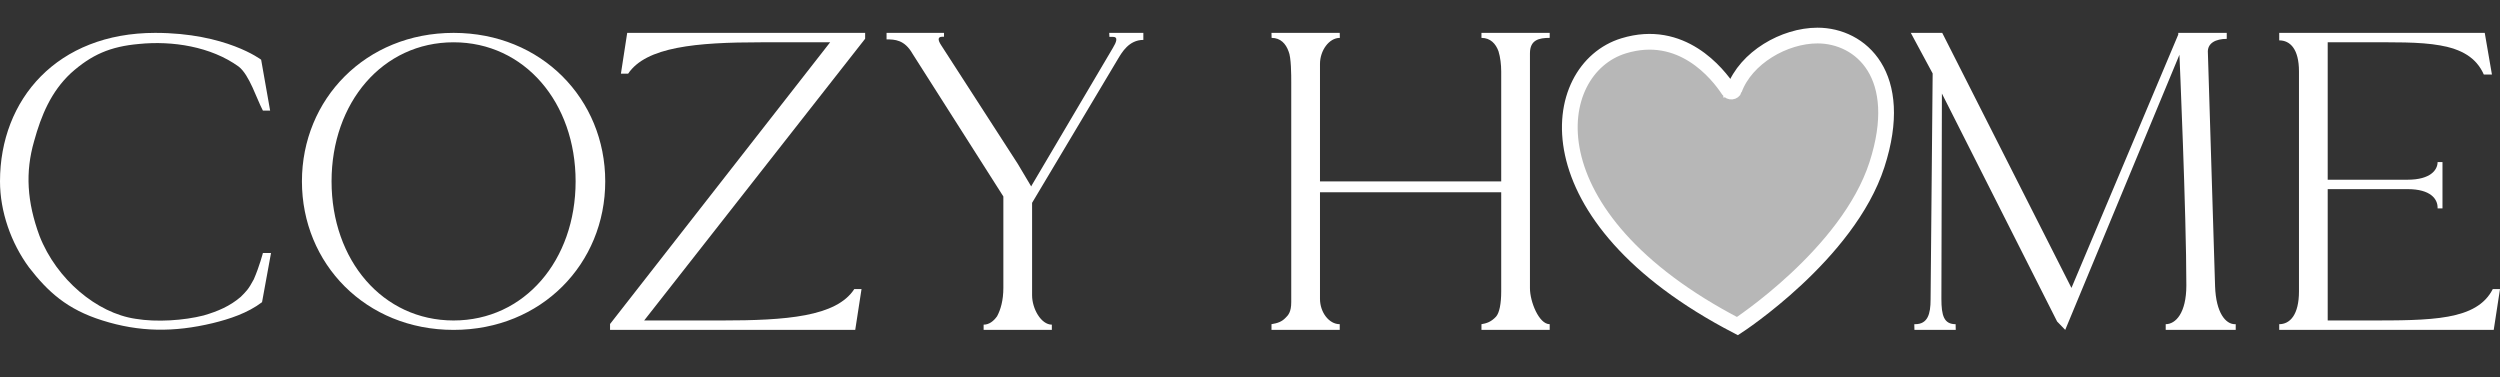
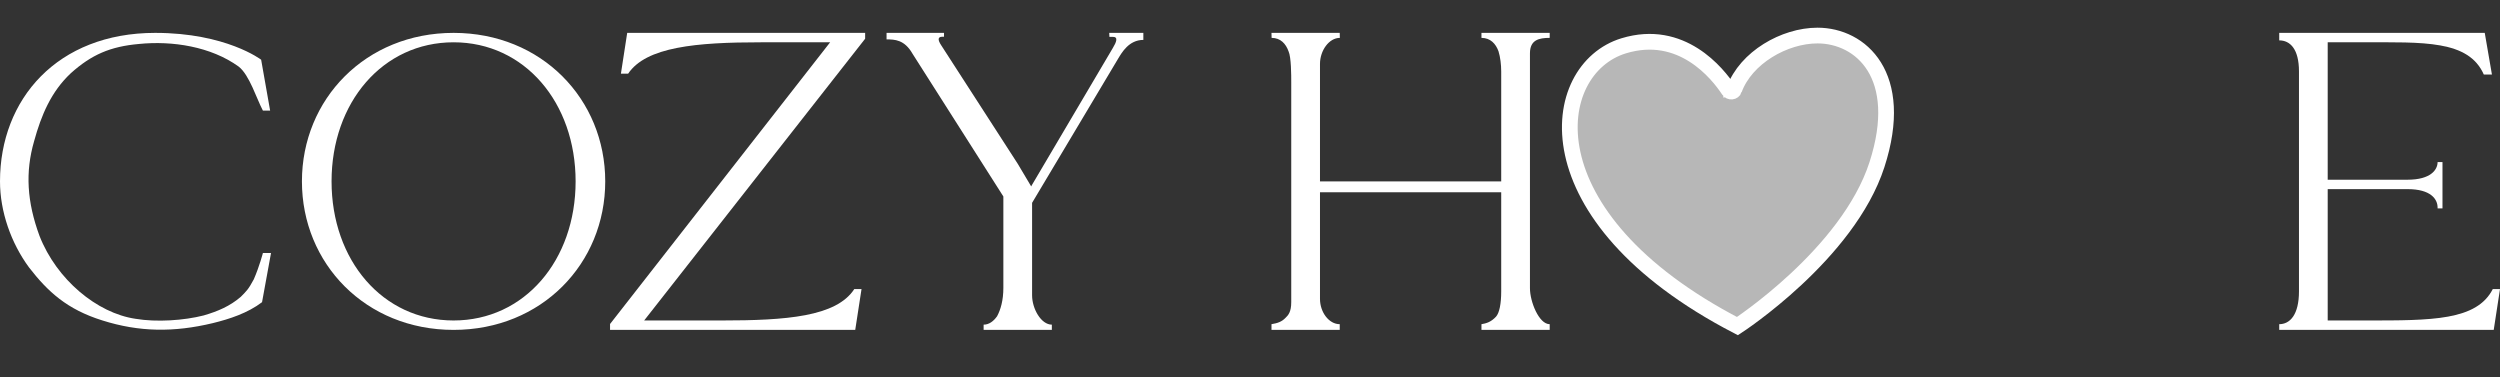
<svg xmlns="http://www.w3.org/2000/svg" width="159" height="24" viewBox="0 0 159 24" fill="none">
  <rect x="0" y="0" width="159" height="24" fill="#333333" stroke="none" />
  <g clip-path="url(#clip0_1_1072)">
    <path d="M16.142 17.764C15.792 18.424 15.649 18.539 15.309 18.883C14.623 19.47 13.868 19.795 12.955 20.062C11.699 20.382 9.962 20.503 8.615 20.275C6.172 19.916 3.597 17.779 2.513 15.004C1.715 12.837 1.599 10.949 2.17 8.975C2.626 7.32 3.253 5.826 4.509 4.652C5.821 3.478 7.016 2.956 8.844 2.796C10.956 2.583 13.412 2.957 15.182 4.237C15.867 4.77 16.321 6.288 16.721 7.035H17.18L16.609 3.798C16.609 3.798 14.382 2.091 9.872 2.091C3.648 2.091 0 6.306 0 11.536C0 13.456 0.704 15.46 1.846 17.008C3.045 18.556 4.262 19.675 6.499 20.376C8.865 21.128 11.07 21.141 13.526 20.553C14.611 20.287 15.752 19.913 16.666 19.219L17.237 16.09H16.721C16.721 16.09 16.501 16.94 16.142 17.764Z" fill="white" />
    <path d="M39.49 4.687H39.949C41.091 2.98 44.286 2.69 48.397 2.69H52.796L38.799 20.607V20.981H54.393L54.793 18.384H54.333C53.192 20.145 49.997 20.382 45.886 20.382H40.969L55.023 2.464V2.091H39.89L39.49 4.687Z" fill="white" />
    <path d="M70.559 2.345H70.787C71.13 2.345 71.004 2.678 70.776 3.052L65.641 11.749L65.584 11.856L64.727 10.415L59.868 2.891C59.582 2.465 59.697 2.338 59.925 2.338H60.039V2.091H56.385V2.506C56.899 2.506 57.527 2.518 58.041 3.425L63.814 12.496V18.3C63.814 19.101 63.643 19.689 63.414 20.115C63.186 20.435 62.901 20.648 62.558 20.648V20.98H66.897V20.648C66.212 20.648 65.641 19.634 65.641 18.781V12.9L71.118 3.722C71.346 3.349 71.797 2.538 72.717 2.538V2.091H70.547L70.559 2.345Z" fill="white" />
    <path d="M94.221 2.409C94.792 2.409 95.135 2.785 95.306 3.265C95.421 3.638 95.477 4.119 95.477 4.546V11.536H83.951V4.066C83.951 3.211 84.529 2.409 85.214 2.409L85.207 2.091H80.867L80.874 2.409C81.446 2.409 81.781 2.785 81.952 3.265C82.123 3.638 82.123 4.794 82.123 5.221V19.201C82.129 19.853 81.92 20.057 81.763 20.21C81.522 20.465 81.254 20.554 80.867 20.618V20.981H85.207V20.618C84.522 20.618 83.951 19.86 83.951 19.006V12.227H95.477V13.209V18.526C95.477 19.326 95.36 19.901 95.147 20.14C94.821 20.491 94.52 20.567 94.221 20.619V20.981H98.561V20.619C97.876 20.619 97.305 19.185 97.305 18.332V3.391C97.305 2.536 97.876 2.409 98.561 2.409V2.091H94.221V2.409Z" fill="white" />
-     <path d="M140.879 18.206L140.422 3.372C140.365 2.732 140.935 2.472 141.621 2.472V2.091H138.538V2.198L131.745 18.312L123.526 2.091H121.527L122.917 4.673L122.785 19.059C122.785 19.966 122.605 20.618 121.806 20.618H121.749L121.758 20.981H124.386L124.377 20.618C123.635 20.618 123.473 20.074 123.473 19.006L123.505 5.948L130.832 20.447L131.348 20.981L138.604 3.501L138.611 3.486C138.611 3.433 139.052 13.617 139.052 18.153C139.052 19.914 138.367 20.618 137.739 20.618V20.981H142.192V20.618H142.135C141.564 20.618 140.935 19.914 140.879 18.206Z" fill="white" />
    <path d="M158.542 18.384C157.518 20.393 154.665 20.382 150.497 20.382H148.042V12.028H153.119C154.604 12.028 155.031 12.668 155.031 13.202V13.255H155.342V10.309H155.031C155.031 10.789 154.604 11.43 153.119 11.43H148.042V2.69H150.212C154.152 2.69 156.995 2.538 157.971 4.741H158.487L158.03 2.091H144.959V2.568C145.644 2.568 146.215 3.105 146.215 4.546V18.526C146.215 20.02 145.644 20.618 144.959 20.618V20.981H158.601L159 18.384H158.542Z" fill="white" />
    <path d="M28.848 20.382C24.337 20.382 21.087 16.552 21.087 11.536C21.087 6.52 24.337 2.69 28.848 2.69C33.359 2.69 36.609 6.52 36.609 11.536C36.609 16.552 33.359 20.382 28.848 20.382ZM28.848 2.091C23.253 2.091 19.203 6.306 19.203 11.536C19.203 16.765 23.253 20.981 28.848 20.981C34.444 20.981 38.493 16.765 38.493 11.536C38.493 6.306 34.444 2.091 28.848 2.091Z" fill="white" />
    <path d="M110.303 5.694C110.245 5.85 110.034 5.873 109.943 5.732C109.238 4.664 106.948 1.793 103.271 2.912C98.412 4.391 97.059 13.765 110.5 20.74C110.5 20.74 117.523 16.178 119.372 10.478C121.22 4.778 118.335 2.261 115.593 2.261C113.486 2.261 111.038 3.668 110.298 5.694H110.303Z" fill="#B7B7B7" />
    <path d="M110.303 5.694C110.245 5.85 110.034 5.873 109.943 5.732C109.238 4.664 106.948 1.793 103.271 2.912C98.412 4.391 97.059 13.765 110.5 20.74C110.5 20.74 117.523 16.178 119.372 10.478C121.22 4.778 118.335 2.261 115.593 2.261C113.486 2.261 111.038 3.668 110.298 5.694H110.303Z" stroke="white" stroke-miterlimit="10" />
  </g>
  <defs>
    <clipPath id="clip0_1_1072">
      <rect width="159" height="24" fill="white" />
    </clipPath>
  </defs>
</svg>